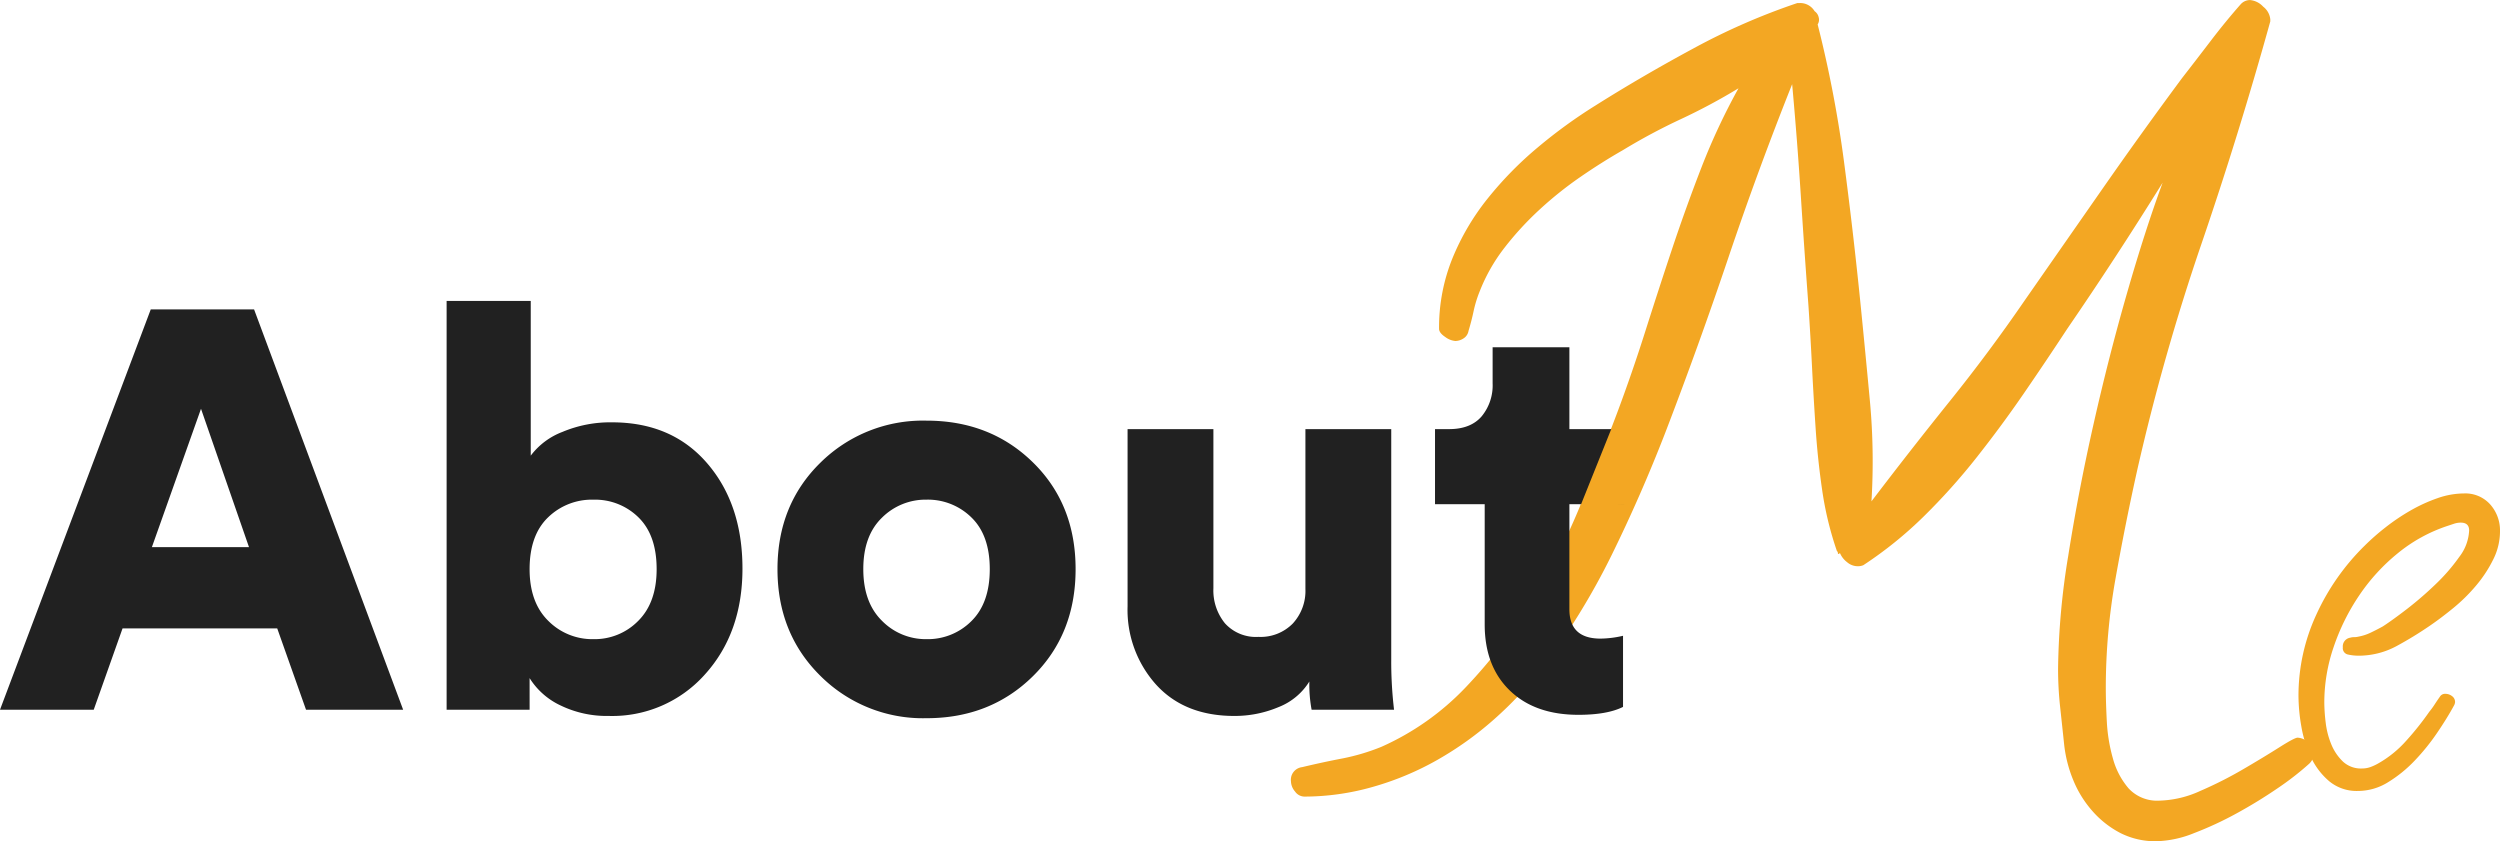
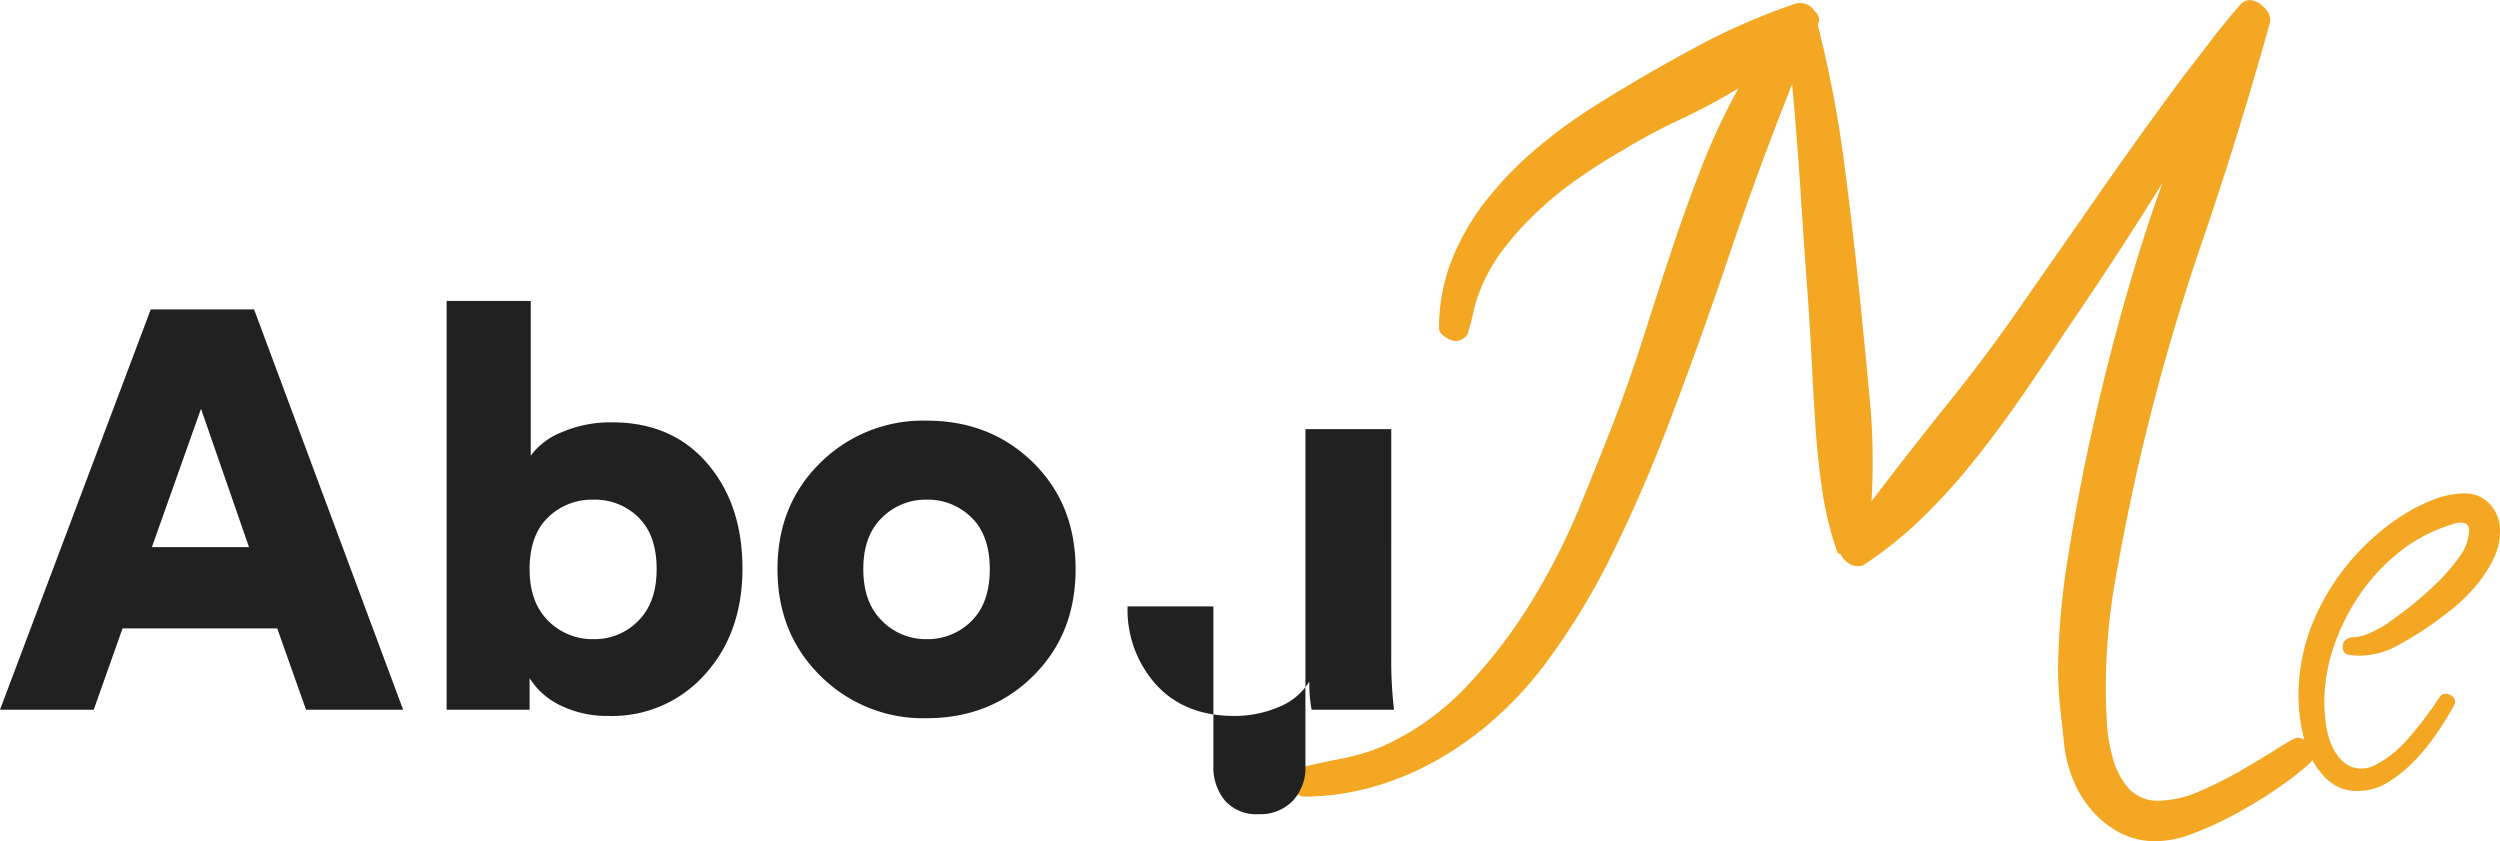
<svg xmlns="http://www.w3.org/2000/svg" width="491.479" height="165.376" viewBox="0 0 491.479 165.376">
  <g id="AboutMe" transform="translate(-141.11 -1122.473)">
    <g id="Group_1197" data-name="Group 1197">
      <g id="Group_1196" data-name="Group 1196">
        <g id="Group_4" data-name="Group 4" transform="translate(29 10)">
          <path id="Path_3" data-name="Path 3" d="M202.52,39.693a2.874,2.874,0,0,1-1,1.995,56.35,56.35,0,0,1-6.184,4.788q-3.79,2.593-7.98,4.887a67.439,67.439,0,0,1-8.379,3.89,21.147,21.147,0,0,1-7.381,1.6,15.221,15.221,0,0,1-7.082-1.6,18.891,18.891,0,0,1-5.486-4.289,21.285,21.285,0,0,1-3.79-6.084,25.711,25.711,0,0,1-1.8-6.982q-.4-3.79-.8-7.481a69.548,69.548,0,0,1-.4-7.481A145.208,145.208,0,0,1,154.244.693q1.995-12.668,4.987-25.934t6.583-25.734q3.591-12.468,6.982-21.645-4.588,7.381-9.276,14.563t-9.476,14.164q-4.189,6.384-8.578,12.767T136.19-18.558a123.542,123.542,0,0,1-10.373,11.57,77.961,77.961,0,0,1-11.87,9.575,2.778,2.778,0,0,1-1.2.2,3.194,3.194,0,0,1-1.995-.8,4.414,4.414,0,0,1-1.4-1.8l-.2.2a.176.176,0,0,1-.2-.2.575.575,0,0,0-.2-.4,65.49,65.49,0,0,1-2.893-11.969q-.9-6.184-1.3-12.368-.4-5.985-.7-11.969t-.7-11.969q-.8-10.772-1.5-21.645t-1.7-21.844Q93.2-75.013,87.415-57.857T75.047-23.545Q70.259-11.177,64.474.593A138.259,138.259,0,0,1,50.709,22.936a73.746,73.746,0,0,1-9.376,9.974,65.722,65.722,0,0,1-11.171,7.98,57.313,57.313,0,0,1-12.668,5.286,49.138,49.138,0,0,1-13.465,1.9,2.287,2.287,0,0,1-1.8-1,3.194,3.194,0,0,1-.8-1.995A2.5,2.5,0,0,1,3.63,42.286q4.189-1,7.88-1.7A41.527,41.527,0,0,0,19.19,38.3a51.977,51.977,0,0,0,16.458-11.57A99.346,99.346,0,0,0,48.315,10.368,131.514,131.514,0,0,0,57.991-8.384q4.09-9.775,7.481-18.752,2.992-7.98,5.586-16.159t5.286-16.258q2.693-8.079,5.785-16.059a127.043,127.043,0,0,1,7.281-15.56,117.245,117.245,0,0,1-11.371,6.084A117.257,117.257,0,0,0,66.668-79q-4.189,2.394-8.379,5.286a72.954,72.954,0,0,0-7.98,6.384,60.781,60.781,0,0,0-6.882,7.481,34.427,34.427,0,0,0-4.887,8.578,23.558,23.558,0,0,0-1.2,3.89q-.4,1.9-1,3.89a2.183,2.183,0,0,1-1,1.5,2.99,2.99,0,0,1-1.6.5,3.878,3.878,0,0,1-1.995-.8q-1.2-.8-1.2-1.6a36.221,36.221,0,0,1,2.593-13.765,47.6,47.6,0,0,1,6.982-11.87A70.644,70.644,0,0,1,50.011-79.6a98.75,98.75,0,0,1,11.271-8.179q9.176-5.785,19.35-11.271a128.548,128.548,0,0,1,20.348-8.877h.4a3.3,3.3,0,0,1,2.992,1.6,1.937,1.937,0,0,1,.8,1.2,1.678,1.678,0,0,1-.2,1.4,233.484,233.484,0,0,1,5.187,27.031q1.8,13.665,3.192,27.43,1,9.974,1.9,19.65a128.867,128.867,0,0,1,.3,19.65q7.581-9.974,15.361-19.65t14.762-19.849q7.78-11.171,15.361-22.044t15.56-21.645q2.793-3.591,5.685-7.381t5.885-7.182a2.481,2.481,0,0,1,1.8-.8,4,4,0,0,1,2.593,1.3,3.58,3.58,0,0,1,1.4,2.494v.4Q187.758-82,180.377-60.451a434.95,434.95,0,0,0-12.568,44.287Q165.415-5.392,163.52,5.281a122.424,122.424,0,0,0-1.9,21.445q0,2.793.2,6.583a32.669,32.669,0,0,0,1.2,7.281,15.081,15.081,0,0,0,3.092,5.885,7.651,7.651,0,0,0,6.084,2.394,20.365,20.365,0,0,0,7.98-1.9,77.888,77.888,0,0,0,8.478-4.289q4.089-2.394,7.082-4.289t3.591-1.9a3.432,3.432,0,0,1,3.192,3.192Z" transform="translate(364.473 1221)" fill="#f3a723" />
-           <path id="Path_1812" data-name="Path 1812" d="M61.272,0,55.611-15.984H25.2L19.536,0H1.11L30.747-78.7H51.06L80.364,0ZM40.626-59.163l-9.657,27.2H50.061ZM105.228,0H88.911V-80.364H105.45V-49.95a14.036,14.036,0,0,1,6.216-4.662,24.211,24.211,0,0,1,9.768-1.887q11.766,0,18.7,8.048t6.938,20.7q0,12.654-7.382,20.813a24.374,24.374,0,0,1-18.925,8.159,20.824,20.824,0,0,1-9.435-2.054,14.349,14.349,0,0,1-6.105-5.384ZM130.2-27.639q0-6.66-3.552-10.156a12.149,12.149,0,0,0-8.88-3.5,12.337,12.337,0,0,0-8.935,3.5q-3.608,3.5-3.608,10.156,0,6.549,3.663,10.156a12.187,12.187,0,0,0,8.88,3.608,12,12,0,0,0,8.825-3.608Q130.2-21.09,130.2-27.639Zm53.058,13.764a12.1,12.1,0,0,0,8.825-3.552q3.607-3.552,3.607-10.212T192.085-37.8a12.2,12.2,0,0,0-8.825-3.5,12.153,12.153,0,0,0-8.769,3.552q-3.663,3.552-3.663,10.1t3.663,10.156A12.056,12.056,0,0,0,183.261-13.875Zm0-42.957q12.543,0,20.924,8.214t8.381,20.979q0,12.765-8.381,21.035t-20.924,8.27A28.541,28.541,0,0,1,162.393-6.66q-8.436-8.325-8.436-20.979t8.436-20.924A28.643,28.643,0,0,1,183.261-56.832ZM258.963,0a26.929,26.929,0,0,1-.444-5.55,12.452,12.452,0,0,1-6.1,5.051,22.182,22.182,0,0,1-8.658,1.721q-9.768,0-15.374-6.16a21.983,21.983,0,0,1-5.605-15.374V-55.167h16.872v31.3a10.225,10.225,0,0,0,2.275,6.882,8.206,8.206,0,0,0,6.6,2.664,8.862,8.862,0,0,0,6.715-2.608,9.46,9.46,0,0,0,2.5-6.827V-55.167h16.872V-9.879A80.107,80.107,0,0,0,275.169,0Z" transform="translate(111 1252)" fill="#212121" />
-           <path id="Path_1814" data-name="Path 1814" d="M27.639-71.262v16.1H38.406V-40.4H27.639v20.646q0,5.772,6.105,5.772a20.194,20.194,0,0,0,4.44-.555V-.555Q35.076,1,29.415,1,20.868,1,15.929-3.774T10.989-16.761V-40.4H1.221V-55.167H4q4.218,0,6.382-2.5a9.56,9.56,0,0,0,2.165-6.494v-7.1Z" transform="translate(393 1252)" fill="#212121" />
+           <path id="Path_1812" data-name="Path 1812" d="M61.272,0,55.611-15.984H25.2L19.536,0H1.11L30.747-78.7H51.06L80.364,0ZM40.626-59.163l-9.657,27.2H50.061ZM105.228,0H88.911V-80.364H105.45V-49.95a14.036,14.036,0,0,1,6.216-4.662,24.211,24.211,0,0,1,9.768-1.887q11.766,0,18.7,8.048t6.938,20.7q0,12.654-7.382,20.813a24.374,24.374,0,0,1-18.925,8.159,20.824,20.824,0,0,1-9.435-2.054,14.349,14.349,0,0,1-6.105-5.384ZM130.2-27.639q0-6.66-3.552-10.156a12.149,12.149,0,0,0-8.88-3.5,12.337,12.337,0,0,0-8.935,3.5q-3.608,3.5-3.608,10.156,0,6.549,3.663,10.156a12.187,12.187,0,0,0,8.88,3.608,12,12,0,0,0,8.825-3.608Q130.2-21.09,130.2-27.639Zm53.058,13.764a12.1,12.1,0,0,0,8.825-3.552q3.607-3.552,3.607-10.212T192.085-37.8a12.2,12.2,0,0,0-8.825-3.5,12.153,12.153,0,0,0-8.769,3.552q-3.663,3.552-3.663,10.1t3.663,10.156A12.056,12.056,0,0,0,183.261-13.875Zm0-42.957q12.543,0,20.924,8.214t8.381,20.979q0,12.765-8.381,21.035t-20.924,8.27A28.541,28.541,0,0,1,162.393-6.66q-8.436-8.325-8.436-20.979t8.436-20.924A28.643,28.643,0,0,1,183.261-56.832ZM258.963,0a26.929,26.929,0,0,1-.444-5.55,12.452,12.452,0,0,1-6.1,5.051,22.182,22.182,0,0,1-8.658,1.721q-9.768,0-15.374-6.16a21.983,21.983,0,0,1-5.605-15.374h16.872v31.3a10.225,10.225,0,0,0,2.275,6.882,8.206,8.206,0,0,0,6.6,2.664,8.862,8.862,0,0,0,6.715-2.608,9.46,9.46,0,0,0,2.5-6.827V-55.167h16.872V-9.879A80.107,80.107,0,0,0,275.169,0Z" transform="translate(111 1252)" fill="#212121" />
          <path id="Path_1813" data-name="Path 1813" d="M43.589-46.017a12.307,12.307,0,0,1-1.324,5.462A25.159,25.159,0,0,1,38.9-35.423a33.771,33.771,0,0,1-4.469,4.414Q32-29.022,29.905-27.588A71.873,71.873,0,0,1,23.229-23.5a15.664,15.664,0,0,1-7.559,1.876,9.425,9.425,0,0,1-1.931-.221,1.279,1.279,0,0,1-1.048-1.435,1.72,1.72,0,0,1,1.435-1.876,2.445,2.445,0,0,1,.772-.11,3.628,3.628,0,0,0,.883-.11,9.42,9.42,0,0,0,2.373-.772q1.159-.552,2.373-1.214,1.876-1.214,4.745-3.421A68.028,68.028,0,0,0,30.9-35.644a36.775,36.775,0,0,0,4.69-5.407,9.183,9.183,0,0,0,1.931-5.187q0-1.545-1.655-1.545a4.166,4.166,0,0,0-1.324.221l-1.324.441A30.673,30.673,0,0,0,23.5-41.768a38.176,38.176,0,0,0-7.614,8.332A42.114,42.114,0,0,0,10.87-23.284,33.709,33.709,0,0,0,9.049-12.47a33.668,33.668,0,0,0,.276,4.028,16.038,16.038,0,0,0,1.1,4.249A9.864,9.864,0,0,0,12.69-.828,5.187,5.187,0,0,0,16.442.552,4.885,4.885,0,0,0,18.1.276a9.677,9.677,0,0,0,1.545-.717A21.528,21.528,0,0,0,25.16-4.911a56.648,56.648,0,0,0,4.524-5.683,14.405,14.405,0,0,0,1.048-1.435q.5-.772,1.048-1.545a1.185,1.185,0,0,1,1.1-.552,2.127,2.127,0,0,1,1.269.441,1.419,1.419,0,0,1,.607,1.214,1.694,1.694,0,0,1-.221.662Q33.216-9.38,31.229-6.456A42.151,42.151,0,0,1,26.815-.993a25.791,25.791,0,0,1-5.242,4.249,11.2,11.2,0,0,1-5.9,1.71A8.446,8.446,0,0,1,9.987,3.035,13.971,13.971,0,0,1,6.4-1.71,23.34,23.34,0,0,1,4.524-7.78a35.62,35.62,0,0,1-.552-5.9A37.958,37.958,0,0,1,7.5-29.74a45.349,45.349,0,0,1,9.49-13.518,45.726,45.726,0,0,1,4.083-3.586,40.96,40.96,0,0,1,4.911-3.311,31.067,31.067,0,0,1,5.3-2.428,15.953,15.953,0,0,1,5.242-.938,6.558,6.558,0,0,1,5.131,2.152A7.717,7.717,0,0,1,43.589-46.017Z" transform="translate(560 1263)" fill="#f3a723" />
          <path id="Path_6" data-name="Path 6" d="M2319.391,1308.3l6.08-15.156,2.931-.109v15.079Z" transform="translate(-1896.569 -96.404)" fill="#f3a723" />
        </g>
      </g>
    </g>
  </g>
</svg>